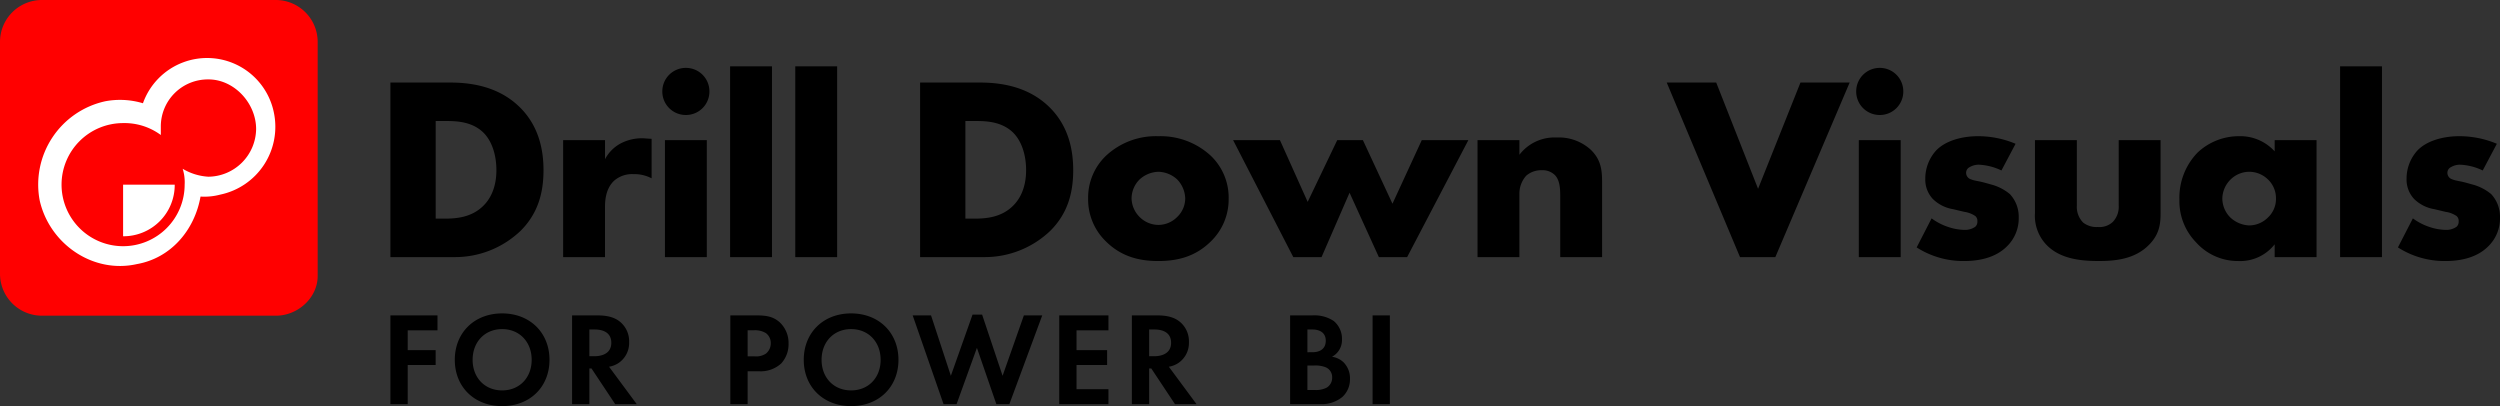
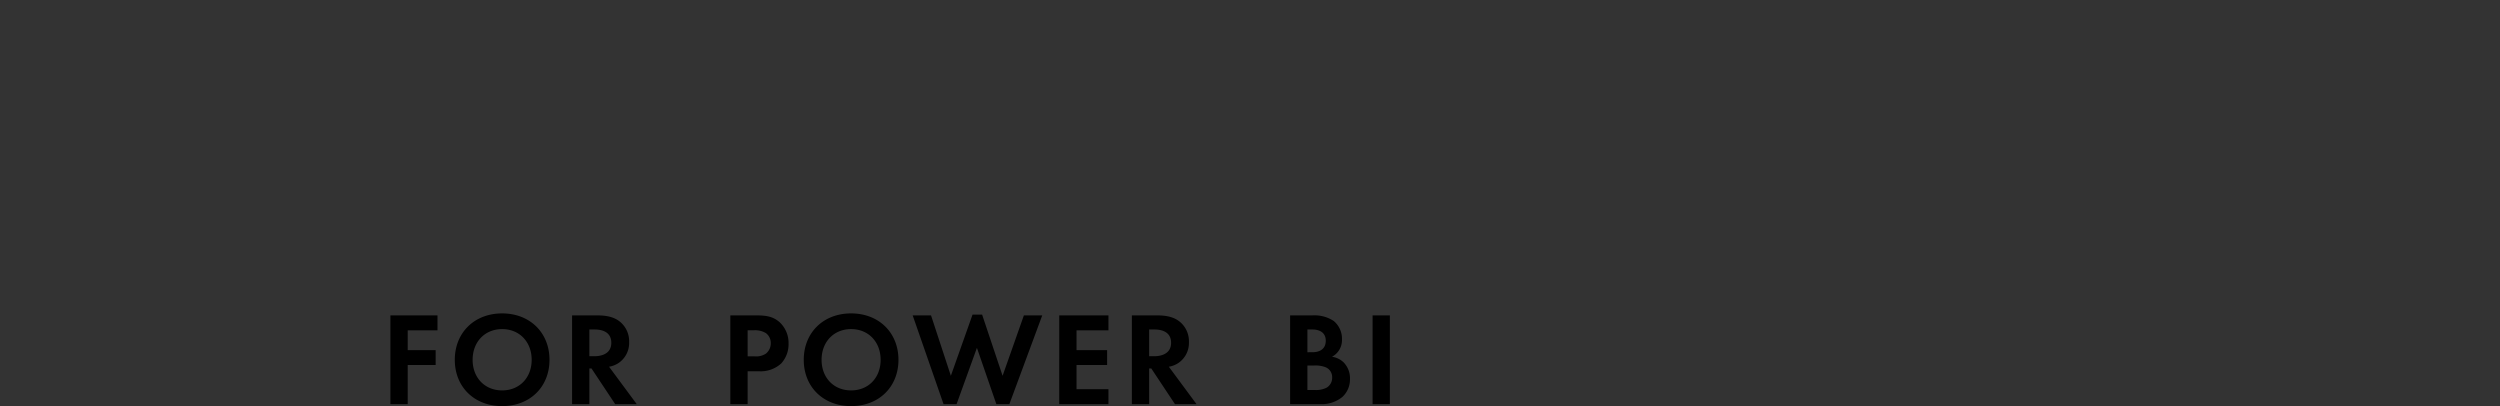
<svg xmlns="http://www.w3.org/2000/svg" width="582.721" height="94.658" viewBox="0 0 582.721 94.658">
  <rect x="0" y="0" width="582.721" height="94.658" fill="#333333" stroke="none" />
  <g id="Group_4" data-name="Group 4" transform="translate(-2 -2.263)">
    <g id="Group_2" data-name="Group 2" transform="translate(2 2.263)">
-       <path id="Path_1" data-name="Path 1" d="M64.327,74.183H9.719A9.775,9.775,0,0,1,0,64.464V10.319A9.775,9.775,0,0,1,9.719.6H64.327a9.775,9.775,0,0,1,9.719,9.719V64.927C74.046,70.018,69.418,74.183,64.327,74.183Z" transform="translate(0 -0.6)" fill="red" />
      <g id="Group_1" data-name="Group 1" transform="translate(8.941 13.528)">
-         <path id="Path_2" data-name="Path 2" d="M44.36,35.348a14.267,14.267,0,0,1-4.628.463c-1.388,7.867-6.942,14.346-14.809,15.735C14.742,53.86,4.56,46.918,2.247,36.737A19.877,19.877,0,0,1,17.518,13.6a18.564,18.564,0,0,1,8.793.463,15.877,15.877,0,0,1,30.544,2.314,16.149,16.149,0,0,1-12.5,18.974ZM41.583,8.507A10.963,10.963,0,0,0,30.476,19.614v1.851a14.24,14.24,0,0,0-8.793-2.777A14.346,14.346,0,1,0,36.03,33.034a10.19,10.19,0,0,0-.463-3.7,13.125,13.125,0,0,0,6.016,1.851A11.261,11.261,0,0,0,52.69,20.076c0-6.016-5.091-11.57-11.107-11.57Z" transform="translate(-1.932 -3.523)" fill="#fff" />
-         <path id="Path_3" data-name="Path 3" d="M18.232,9.9A11.949,11.949,0,0,1,6.2,21.932V9.9H18.232Z" transform="translate(13.552 19.611)" fill="#fff" />
-       </g>
+         </g>
    </g>
    <path id="Path_5" data-name="Path 5" d="M13.33-20.677H2.356V0h4.03V-9.114H12.9v-3.472H6.386V-17.2H13.33ZM28.4-21.142c-6.51,0-11.036,4.526-11.036,10.819S21.886.465,28.4.465s11.036-4.5,11.036-10.788S34.906-21.142,28.4-21.142Zm0,17.949c-4.03,0-6.882-2.945-6.882-7.13s2.852-7.161,6.882-7.161,6.882,2.976,6.882,7.161S32.426-3.193,28.4-3.193ZM44.7-20.677V0h4.03V-8.308h.5L54.746,0h5.022L53.32-8.711a5.731,5.731,0,0,0,2.263-.9A5.647,5.647,0,0,0,58-14.477a5.873,5.873,0,0,0-2.046-4.65c-.961-.806-2.418-1.55-5.27-1.55Zm4.03,3.286h1.209c.744,0,3.906.031,3.906,3.1,0,3.038-3.193,3.131-3.968,3.131H48.732Zm32.86-3.286V0h4.03V-7.657h2.6a7.088,7.088,0,0,0,5.239-1.829,6.646,6.646,0,0,0,1.7-4.619A6.587,6.587,0,0,0,93.062-19.1c-1.519-1.333-3.131-1.581-5.456-1.581Zm4.03,3.472h1.395a4.853,4.853,0,0,1,2.852.651A2.848,2.848,0,0,1,91.016-14.2,3.086,3.086,0,0,1,89.9-11.78a4.124,4.124,0,0,1-2.635.651H85.622Zm24.118-3.937c-6.51,0-11.036,4.526-11.036,10.819S103.23.465,109.74.465s11.036-4.5,11.036-10.788S116.25-21.142,109.74-21.142Zm0,17.949c-4.03,0-6.882-2.945-6.882-7.13s2.852-7.161,6.882-7.161,6.882,2.976,6.882,7.161S113.77-3.193,109.74-3.193Zm29.326-9.92L143.592,0h3.038l7.657-20.677h-4.278L145.049-6.6l-4.774-14.26h-2.232L132.99-6.6l-4.619-14.074h-4.278L131.285,0h3.038Zm30.659-7.564h-11.47V0h11.47V-3.472h-7.44V-9.114h7.13v-3.472h-7.13V-17.2h7.44Zm5.456,0V0h4.03V-8.308h.5L185.225,0h5.022L183.8-8.711a5.731,5.731,0,0,0,2.263-.9,5.647,5.647,0,0,0,2.418-4.867,5.873,5.873,0,0,0-2.046-4.65c-.961-.806-2.418-1.55-5.27-1.55Zm4.03,3.286h1.209c.744,0,3.906.031,3.906,3.1,0,3.038-3.193,3.131-3.968,3.131h-1.147Zm32.86-3.286V0h6.944a7.588,7.588,0,0,0,5.239-1.674,5.526,5.526,0,0,0,1.767-4.185,5.276,5.276,0,0,0-1.488-3.875,4.859,4.859,0,0,0-2.7-1.3,4.417,4.417,0,0,0,2.325-4.061,5.378,5.378,0,0,0-1.922-4.278,8.139,8.139,0,0,0-5.053-1.3Zm4.03,3.286h1.178c1.643,0,3.1.713,3.1,2.6,0,2.635-2.511,2.7-3.131,2.7H216.1Zm0,8.4h1.488a6.572,6.572,0,0,1,2.759.4,2.475,2.475,0,0,1,1.519,2.356A2.664,2.664,0,0,1,220.6-3.844a5.5,5.5,0,0,1-2.759.558H216.1Zm15.19-11.687V0h4.03V-20.677Z" transform="translate(90.644 96.456)" />
-     <path id="Path_4" data-name="Path 4" d="M19.032,0A22.1,22.1,0,0,0,34.648-6.161c3.965-3.965,5.307-8.723,5.307-14.091,0-4.392-.915-10.248-5.673-14.823-5.246-5.063-12.078-5.612-16.165-5.612H4.27V0ZM14.823-31.72h2.562c2.623,0,5.917.244,8.418,2.562,2.013,1.891,3.172,5.124,3.172,8.906,0,4.514-1.769,7.076-3.111,8.357-2.745,2.684-6.344,2.928-8.906,2.928H14.823ZM44.53,0h9.76V-11.651c0-1.464.122-4.331,2.2-6.222a6.4,6.4,0,0,1,4.453-1.464,8.61,8.61,0,0,1,4.209.976v-9.211c-1.281-.061-1.708-.122-1.952-.122a10.646,10.646,0,0,0-5.063,1.1,8.8,8.8,0,0,0-3.843,3.782v-4.453H44.53ZM68.259-27.267V0h9.76V-27.267Zm-.61-11.346a5.467,5.467,0,0,0,5.49,5.49,5.467,5.467,0,0,0,5.49-5.49,5.467,5.467,0,0,0-5.49-5.49A5.467,5.467,0,0,0,67.649-38.613Zm15.8-5.856V0h9.76V-44.469Zm15.189,0V0h9.76V-44.469ZM142.5,0a22.1,22.1,0,0,0,15.616-6.161c3.965-3.965,5.307-8.723,5.307-14.091,0-4.392-.915-10.248-5.673-14.823-5.246-5.063-12.078-5.612-16.165-5.612H127.734V0Zm-4.209-31.72h2.562c2.623,0,5.917.244,8.418,2.562,2.013,1.891,3.172,5.124,3.172,8.906,0,4.514-1.769,7.076-3.111,8.357-2.745,2.684-6.344,2.928-8.906,2.928h-2.135Zm45.018,11.834a6.716,6.716,0,0,1,4.331,1.769,6.623,6.623,0,0,1,1.891,4.453,6.016,6.016,0,0,1-1.891,4.331,6.2,6.2,0,0,1-4.331,1.83,6.237,6.237,0,0,1-4.392-1.83,6.3,6.3,0,0,1-1.891-4.331,6.289,6.289,0,0,1,1.891-4.453A6.745,6.745,0,0,1,183.305-19.886Zm16.348,6.222a13.477,13.477,0,0,0-4.209-10,17.225,17.225,0,0,0-12.2-4.514,17.025,17.025,0,0,0-12.139,4.514,13.477,13.477,0,0,0-4.209,10A13.608,13.608,0,0,0,171.105-3.6C174.887.122,179.279.915,183.244.915c4.392,0,8.6-.976,12.2-4.514A13.607,13.607,0,0,0,199.653-13.664Zm1.037-13.6L214.72,0h6.588l6.527-15.006L234.667,0h6.588l14.274-27.267H244.671l-6.832,14.823-6.893-14.823h-5.978l-6.893,14.4-6.466-14.4ZM257.664,0h9.76V-14.64a6.271,6.271,0,0,1,1.586-4.331,5.341,5.341,0,0,1,3.6-1.281,4.086,4.086,0,0,1,3.111,1.159c1.281,1.342,1.22,3.721,1.22,5.307V0h9.76V-17.324c0-2.989-.244-5.307-2.562-7.625a11.027,11.027,0,0,0-8.052-2.928,10.283,10.283,0,0,0-8.662,4.026v-3.416h-9.76Zm44.1-40.687L318.847,0h8.235l17.324-40.687H332.938l-9.882,24.766L313.3-40.687Zm44.774,13.42V0h9.76V-27.267Zm-.61-11.346a5.467,5.467,0,0,0,5.49,5.49,5.467,5.467,0,0,0,5.49-5.49,5.467,5.467,0,0,0-5.49-5.49A5.467,5.467,0,0,0,345.931-38.613ZM360.022-2.257A20.117,20.117,0,0,0,371,.915c2.257,0,6.893-.244,10.065-3.416a9.113,9.113,0,0,0,2.745-6.771,7.711,7.711,0,0,0-2.074-5.429,11.523,11.523,0,0,0-4.026-2.135l-1.769-.488c-1.525-.427-2.318-.427-3.233-.793a1.589,1.589,0,0,1-1.159-1.525,1.463,1.463,0,0,1,.854-1.342,4.121,4.121,0,0,1,2.257-.549,13.507,13.507,0,0,1,5.124,1.342l3.294-6.222a22.505,22.505,0,0,0-8.723-1.769c-4.026,0-7.686,1.159-9.76,3.294a9.744,9.744,0,0,0-2.562,6.649,6.6,6.6,0,0,0,1.769,4.7,8.773,8.773,0,0,0,4.758,2.379l2.562.61a6.087,6.087,0,0,1,2.562.976,1.448,1.448,0,0,1,.488,1.22,1.564,1.564,0,0,1-.488,1.281,4.139,4.139,0,0,1-2.5.732,12.7,12.7,0,0,1-3.782-.671,13.965,13.965,0,0,1-3.9-2.013Zm27.572-25.01v17.019a9.8,9.8,0,0,0,2.562,7.259c3.233,3.477,8.235,3.9,12.322,3.9,3.721,0,8.418-.366,11.773-3.843,2.44-2.5,2.623-5,2.623-7.32V-27.267h-9.76v15.25a5.057,5.057,0,0,1-1.4,3.843,4.564,4.564,0,0,1-3.477,1.159,5.043,5.043,0,0,1-3.416-1.037,5.229,5.229,0,0,1-1.464-3.965v-15.25Zm55.876,2.623a10.79,10.79,0,0,0-8.174-3.538,14.035,14.035,0,0,0-9.821,3.843,15.086,15.086,0,0,0-4.209,10.919,13.755,13.755,0,0,0,3.9,10A13.057,13.057,0,0,0,434.991.915a10.184,10.184,0,0,0,8.479-3.9V0h9.76V-27.267h-9.76Zm-5.978,4.758a6.248,6.248,0,0,1,4.392,1.769,6.031,6.031,0,0,1,1.891,4.453,5.92,5.92,0,0,1-1.83,4.392,6.258,6.258,0,0,1-4.392,1.891,6.853,6.853,0,0,1-4.392-1.83,6.289,6.289,0,0,1-1.891-4.453,6.38,6.38,0,0,1,1.952-4.453A6.237,6.237,0,0,1,437.492-19.886ZM458.72-44.469V0h9.76V-44.469ZM472.2-2.257A20.117,20.117,0,0,0,483.181.915c2.257,0,6.893-.244,10.065-3.416a9.113,9.113,0,0,0,2.745-6.771,7.711,7.711,0,0,0-2.074-5.429,11.523,11.523,0,0,0-4.026-2.135l-1.769-.488c-1.525-.427-2.318-.427-3.233-.793a1.589,1.589,0,0,1-1.159-1.525,1.463,1.463,0,0,1,.854-1.342,4.121,4.121,0,0,1,2.257-.549,13.507,13.507,0,0,1,5.124,1.342l3.294-6.222a22.506,22.506,0,0,0-8.723-1.769c-4.026,0-7.686,1.159-9.76,3.294a9.744,9.744,0,0,0-2.562,6.649,6.6,6.6,0,0,0,1.769,4.7,8.773,8.773,0,0,0,4.758,2.379l2.562.61a6.087,6.087,0,0,1,2.562.976,1.448,1.448,0,0,1,.488,1.22,1.564,1.564,0,0,1-.488,1.281,4.139,4.139,0,0,1-2.5.732,12.7,12.7,0,0,1-3.782-.671,13.965,13.965,0,0,1-3.9-2.013Z" transform="translate(88.73 62.19)" />
  </g>
</svg>